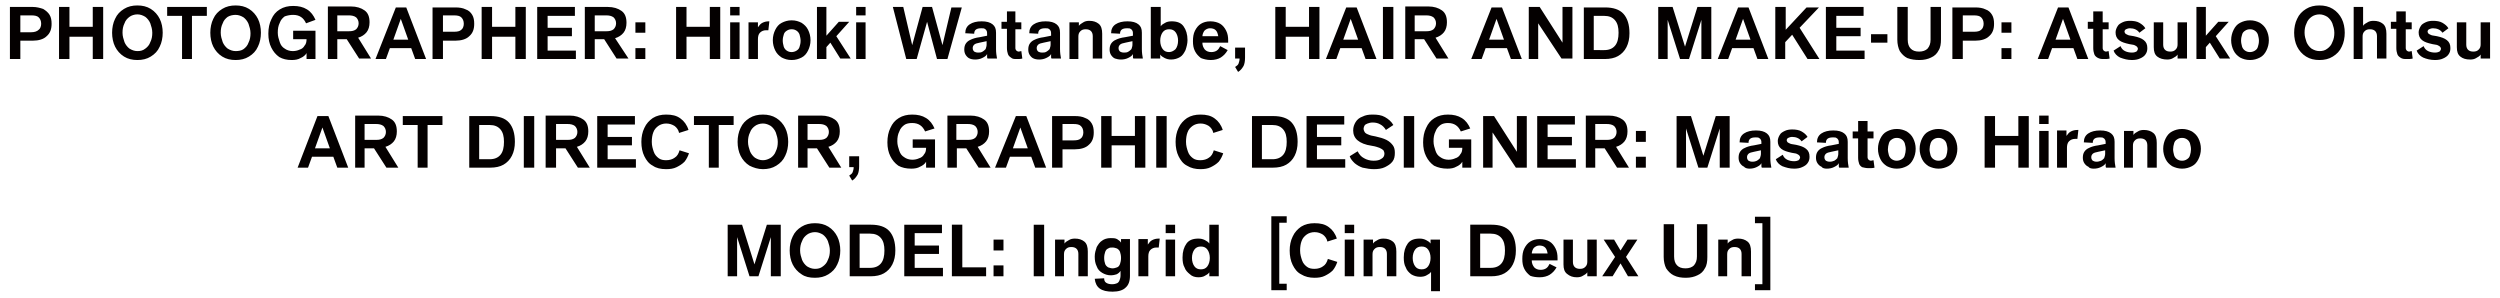
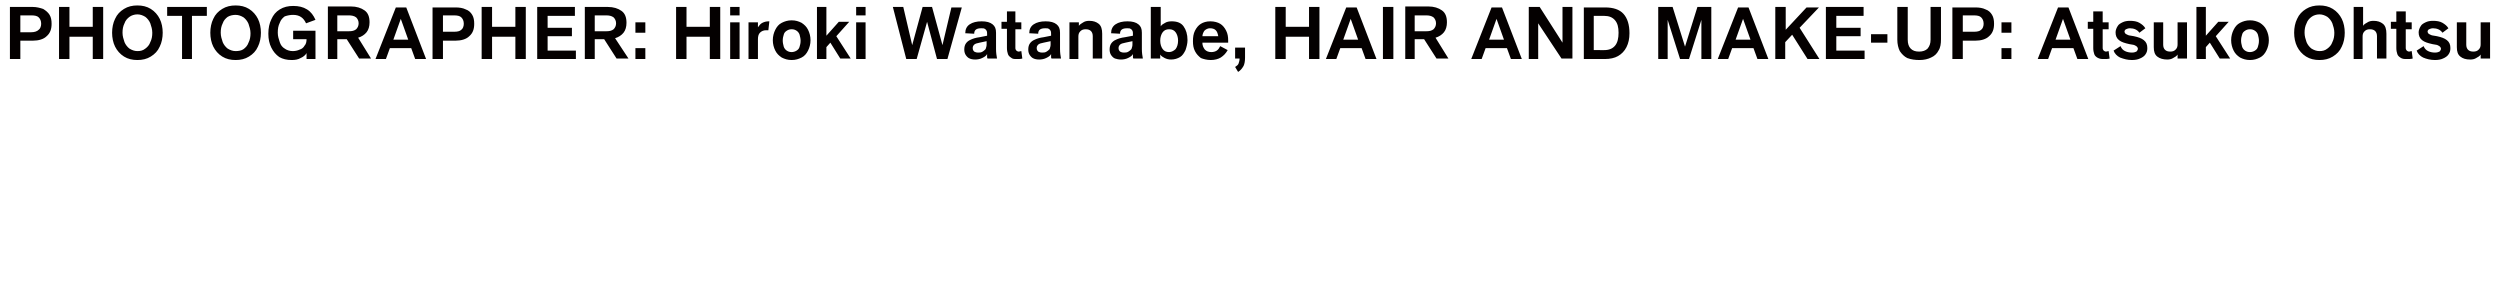
<svg xmlns="http://www.w3.org/2000/svg" version="1.1" id="レイヤー_1" x="0px" y="0px" viewBox="0 0 504 60" style="enable-background:new 0 0 504 60;" xml:space="preserve">
  <style type="text/css">
	.st0{fill:#040000;}
</style>
-   <path class="st0" d="M353.8,58.5h3.1V43.7h-3.1v1.3h1.5v12.3h-1.5V58.5z M346.3,55.7h1.9v-4.4c0-0.5,0.1-0.8,0.4-1.1  c0.3-0.3,0.6-0.4,1.1-0.4c0.9,0,1.4,0.5,1.4,1.4v4.5h1.9v-5c0-0.9-0.2-1.6-0.7-2c-0.5-0.4-1.1-0.6-1.9-0.6c-0.5,0-0.9,0.1-1.2,0.3  c-0.4,0.2-0.7,0.4-0.9,0.7h0v-0.8h-1.9V55.7z M339.9,56c0.9,0,1.7-0.2,2.3-0.5c0.7-0.3,1.2-0.8,1.5-1.4c0.4-0.6,0.5-1.4,0.5-2.3  v-6.6h-2.1v6.5c0,0.8-0.2,1.3-0.6,1.8c-0.4,0.4-1,0.6-1.7,0.6c-0.8,0-1.3-0.2-1.7-0.6c-0.4-0.4-0.6-1-0.6-1.8v-6.5h-2.1v6.6  c0,0.9,0.2,1.7,0.5,2.3c0.4,0.6,0.9,1.1,1.5,1.4C338.2,55.9,339,56,339.9,56 M323,55.7h2.1l1.6-2.6l1.5,2.6h2.1l-2.5-3.9l2.3-3.5h-2  l-1.4,2.2l-1.3-2.2h-2.1l2.3,3.5L323,55.7z M317.9,55.9c0.5,0,0.9-0.1,1.2-0.3c0.4-0.2,0.7-0.4,0.9-0.7h0v0.8h1.9v-7.4h-1.9v4.4  c0,0.5-0.1,0.8-0.4,1.1c-0.3,0.3-0.6,0.4-1.1,0.4c-0.9,0-1.4-0.5-1.4-1.4v-4.5h-1.9v5c0,0.9,0.2,1.5,0.7,1.9  C316.5,55.7,317.1,55.9,317.9,55.9 M308.8,51.2c0-0.5,0.2-0.9,0.4-1.2c0.3-0.3,0.7-0.5,1.1-0.5c0.5,0,0.9,0.1,1.2,0.4  c0.3,0.3,0.4,0.7,0.5,1.2H308.8z M310.4,55.9c0.8,0,1.5-0.2,2-0.5c0.6-0.4,1-0.8,1.4-1.5l-1.4-0.7c-0.2,0.4-0.4,0.7-0.7,0.9  c-0.3,0.2-0.7,0.3-1.1,0.3c-0.6,0-1-0.2-1.3-0.5c-0.3-0.4-0.5-0.8-0.5-1.4h5.2v-0.4c0-0.8-0.1-1.4-0.4-2c-0.3-0.6-0.7-1.1-1.2-1.4  c-0.5-0.3-1.2-0.5-2-0.5c-0.8,0-1.4,0.2-1.9,0.5c-0.5,0.3-0.9,0.8-1.2,1.4c-0.3,0.6-0.4,1.3-0.4,2.1c0,0.8,0.1,1.4,0.4,2  c0.3,0.6,0.7,1,1.2,1.4C309,55.8,309.7,55.9,310.4,55.9 M298.4,53.9v-6.8h2.1c1,0,1.7,0.3,2.2,0.9c0.5,0.6,0.7,1.4,0.7,2.5  c0,1.1-0.2,2-0.7,2.6c-0.5,0.6-1.2,0.9-2.2,0.9H298.4z M296.3,55.7h4.3c1.1,0,2-0.2,2.7-0.6c0.7-0.4,1.3-1,1.7-1.8s0.6-1.7,0.6-2.8  c0-1.7-0.4-3-1.2-3.9c-0.8-0.9-2.1-1.3-3.7-1.3h-4.3V55.7z M286.6,54.3c-0.6,0-1-0.2-1.3-0.6c-0.3-0.4-0.5-1-0.5-1.7  c0-0.7,0.2-1.3,0.5-1.7c0.3-0.4,0.7-0.6,1.3-0.6c0.6,0,1,0.2,1.3,0.6c0.3,0.4,0.5,1,0.5,1.7c0,0.7-0.2,1.3-0.5,1.7  C287.6,54.1,287.2,54.3,286.6,54.3 M288.4,58.7h1.9V48.3h-1.9v0.8h0c-0.2-0.3-0.5-0.5-0.9-0.7c-0.4-0.2-0.8-0.3-1.3-0.3  c-1.1,0-1.9,0.3-2.4,1c-0.5,0.7-0.8,1.6-0.8,2.8c0,0.8,0.1,1.5,0.4,2c0.2,0.6,0.6,1,1.1,1.4c0.5,0.3,1.1,0.5,1.8,0.5  c0.5,0,1-0.1,1.3-0.3c0.4-0.2,0.7-0.4,0.9-0.7h0V58.7z M274.8,55.7h1.9v-4.4c0-0.5,0.1-0.8,0.4-1.1c0.3-0.3,0.6-0.4,1.1-0.4  c0.9,0,1.4,0.5,1.4,1.4v4.5h1.9v-5c0-0.9-0.2-1.6-0.7-2c-0.5-0.4-1.1-0.6-1.9-0.6c-0.5,0-0.9,0.1-1.2,0.3c-0.4,0.2-0.7,0.4-0.9,0.7  h0v-0.8h-1.9V55.7z M271.1,55.7h1.9v-7.4h-1.9V55.7z M271.1,47h1.9v-1.7h-1.9V47z M265,56c0.8,0,1.5-0.1,2.1-0.4  c0.6-0.3,1.1-0.6,1.6-1.1c0.4-0.5,0.7-1.1,0.9-1.7l-1.9-0.6c-0.2,0.7-0.5,1.2-1,1.5c-0.4,0.3-1,0.5-1.7,0.5c-0.6,0-1.1-0.1-1.5-0.4  c-0.4-0.3-0.8-0.7-1-1.3c-0.2-0.6-0.4-1.2-0.4-2c0-0.7,0.1-1.4,0.3-1.9c0.2-0.6,0.6-1,1-1.3c0.4-0.3,1-0.5,1.6-0.5  c0.7,0,1.2,0.2,1.7,0.5c0.4,0.3,0.8,0.8,0.9,1.4l1.9-0.6c-0.3-1-0.9-1.8-1.6-2.3c-0.8-0.6-1.7-0.8-2.9-0.8c-1,0-1.9,0.2-2.7,0.7  c-0.7,0.5-1.3,1.1-1.7,2c-0.4,0.8-0.6,1.8-0.6,2.8c0,1.1,0.2,2.1,0.6,2.9c0.4,0.8,0.9,1.5,1.7,1.9C263.1,55.8,264,56,265,56   M256.3,58.5h3.1v-1.3h-1.5V44.9h1.5v-1.3h-3.1V58.5z M242.1,54.3c-0.6,0-1-0.2-1.3-0.6c-0.3-0.4-0.5-1-0.5-1.7  c0-0.7,0.2-1.3,0.5-1.7c0.3-0.4,0.7-0.6,1.3-0.6c0.6,0,1,0.2,1.3,0.6c0.3,0.4,0.5,1,0.5,1.7c0,0.7-0.2,1.3-0.5,1.7  C243.1,54.1,242.7,54.3,242.1,54.3 M241.6,55.9c0.5,0,1-0.1,1.3-0.3c0.4-0.2,0.7-0.4,0.9-0.7h0v0.8h1.9V45.3h-1.9v3.8h0  c-0.2-0.3-0.5-0.5-0.9-0.7c-0.4-0.2-0.8-0.3-1.3-0.3c-1.1,0-1.9,0.3-2.4,1c-0.5,0.7-0.8,1.6-0.8,2.8c0,0.8,0.1,1.5,0.4,2  c0.2,0.6,0.6,1,1.1,1.4C240.3,55.7,240.9,55.9,241.6,55.9 M235,55.7h1.9v-7.4H235V55.7z M235,47h1.9v-1.7H235V47z M229.6,55.7h1.9  v-4c0-0.5,0.1-1,0.4-1.3c0.3-0.3,0.7-0.5,1.2-0.5c0.2,0,0.4,0,0.5,0l0.2-1.8h-0.2c-0.5,0-0.9,0.1-1.3,0.3c-0.4,0.2-0.6,0.5-0.9,0.9  h0v-1.1h-1.9V55.7z M224.3,54.1c-0.3,0-0.6-0.1-0.9-0.2c-0.3-0.2-0.5-0.4-0.6-0.7c-0.1-0.3-0.2-0.7-0.2-1.2c0-0.5,0.1-0.9,0.2-1.2  c0.1-0.3,0.3-0.6,0.6-0.7c0.3-0.2,0.5-0.2,0.9-0.2c0.3,0,0.6,0.1,0.9,0.2c0.3,0.2,0.5,0.4,0.6,0.7c0.1,0.3,0.2,0.7,0.2,1.2  c0,0.5-0.1,0.9-0.2,1.2c-0.1,0.3-0.3,0.6-0.6,0.7C224.9,54,224.6,54.1,224.3,54.1 M224.3,58.8c1.2,0,2.1-0.3,2.6-0.8  c0.6-0.5,0.9-1.3,0.9-2.4v-7.4H226v0.7h0c-0.2-0.3-0.5-0.5-0.8-0.7c-0.4-0.2-0.8-0.2-1.3-0.2c-0.7,0-1.3,0.2-1.7,0.5  c-0.5,0.3-0.8,0.8-1.1,1.3c-0.2,0.6-0.4,1.2-0.4,1.9c0,0.8,0.1,1.4,0.4,2c0.2,0.6,0.6,1,1.1,1.3c0.5,0.3,1.1,0.5,1.7,0.5  c0.5,0,0.9-0.1,1.2-0.2c0.4-0.2,0.6-0.4,0.8-0.7h0v0.9c0,0.4-0.1,0.8-0.2,1c-0.1,0.3-0.3,0.5-0.5,0.6c-0.2,0.1-0.6,0.2-1,0.2  c-0.5,0-0.9-0.1-1.2-0.3c-0.3-0.2-0.4-0.5-0.4-0.9l-1.9,0.1C220.9,58,222,58.8,224.3,58.8 M212.6,55.7h1.9v-4.4  c0-0.5,0.1-0.8,0.4-1.1c0.3-0.3,0.6-0.4,1.1-0.4c0.9,0,1.4,0.5,1.4,1.4v4.5h1.9v-5c0-0.9-0.2-1.6-0.7-2c-0.5-0.4-1.1-0.6-1.9-0.6  c-0.5,0-0.9,0.1-1.2,0.3c-0.4,0.2-0.7,0.4-0.9,0.7h0v-0.8h-1.9V55.7z M208.4,55.7h2.1V45.3h-2.1V55.7z M200.3,55.7h2v-2.2h-2V55.7z   M200.3,50.5h2v-2.2h-2V50.5z M191.9,55.7h6.9v-1.8h-4.8v-8.6h-2.1V55.7z M182.3,55.7h7.8V54h-5.7v-2.8h4.9v-1.7h-4.9V47h5.5v-1.7  h-7.6V55.7z M173.3,53.9v-6.8h2.1c1,0,1.7,0.3,2.2,0.9c0.5,0.6,0.7,1.4,0.7,2.5c0,1.1-0.2,2-0.7,2.6s-1.2,0.9-2.2,0.9H173.3z   M171.2,55.7h4.3c1.1,0,2-0.2,2.7-0.6c0.7-0.4,1.3-1,1.7-1.8c0.4-0.8,0.6-1.7,0.6-2.8c0-1.7-0.4-3-1.2-3.9c-0.8-0.9-2.1-1.3-3.7-1.3  h-4.3V55.7z M164.3,54.2c-0.6,0-1.1-0.2-1.6-0.5c-0.4-0.3-0.8-0.8-1-1.3c-0.2-0.6-0.4-1.2-0.4-1.9c0-0.7,0.1-1.3,0.4-1.9  c0.2-0.6,0.6-1,1-1.3c0.4-0.3,1-0.5,1.6-0.5c0.6,0,1.1,0.2,1.6,0.5c0.4,0.3,0.8,0.8,1,1.3c0.2,0.6,0.4,1.2,0.4,1.9  c0,0.7-0.1,1.3-0.4,1.9c-0.2,0.6-0.6,1-1,1.3C165.4,54.1,164.9,54.2,164.3,54.2 M164.3,56c1,0,1.9-0.2,2.7-0.7  c0.8-0.5,1.4-1.1,1.8-2c0.4-0.8,0.6-1.8,0.6-2.8c0-1-0.2-2-0.6-2.8c-0.4-0.8-1-1.5-1.8-2c-0.8-0.5-1.7-0.7-2.7-0.7  c-1,0-1.9,0.2-2.7,0.7c-0.8,0.5-1.4,1.1-1.8,2c-0.4,0.8-0.6,1.8-0.6,2.8c0,1,0.2,2,0.6,2.8c0.4,0.8,1,1.5,1.8,2  C162.3,55.8,163.2,56,164.3,56 M146.6,55.7h2v-7.9h0l2.5,7.9h1.8l2.5-7.9h0v7.9h2V45.3h-2.8l-2.5,8h0l-2.5-8h-2.9V55.7z" />
-   <path class="st0" d="M439.9,32.4c-0.4,0-0.7-0.1-1-0.3c-0.3-0.2-0.5-0.5-0.6-0.8c-0.1-0.4-0.2-0.8-0.2-1.2s0.1-0.9,0.2-1.2  c0.1-0.4,0.3-0.6,0.6-0.8c0.3-0.2,0.6-0.3,1-0.3c0.4,0,0.7,0.1,1,0.3c0.3,0.2,0.5,0.5,0.6,0.8c0.1,0.4,0.2,0.8,0.2,1.2  s-0.1,0.9-0.2,1.2c-0.1,0.4-0.3,0.6-0.6,0.8C440.6,32.3,440.3,32.4,439.9,32.4 M439.9,34c0.8,0,1.4-0.2,2-0.5c0.6-0.3,1-0.8,1.3-1.4  c0.3-0.6,0.5-1.3,0.5-2.1c0-0.8-0.2-1.5-0.5-2.1c-0.3-0.6-0.7-1-1.3-1.4c-0.6-0.3-1.2-0.5-2-0.5c-0.8,0-1.4,0.2-2,0.5  c-0.6,0.3-1,0.8-1.3,1.4c-0.3,0.6-0.5,1.3-0.5,2.1c0,0.8,0.2,1.5,0.5,2.1c0.3,0.6,0.7,1,1.3,1.4C438.5,33.8,439.2,34,439.9,34   M428.1,33.8h1.9v-4.4c0-0.5,0.1-0.8,0.4-1.1c0.3-0.3,0.6-0.4,1.1-0.4c0.9,0,1.4,0.5,1.4,1.4v4.5h1.9v-5c0-0.9-0.2-1.6-0.7-2  c-0.5-0.4-1.1-0.6-1.9-0.6c-0.5,0-0.9,0.1-1.2,0.3c-0.4,0.2-0.7,0.4-0.9,0.7h0v-0.8h-1.9V33.8z M422.7,32.6c-0.4,0-0.6-0.1-0.8-0.2  c-0.2-0.2-0.3-0.4-0.3-0.7c0-0.3,0.1-0.5,0.3-0.7c0.2-0.2,0.6-0.3,1.1-0.4l1.4-0.3V31c0,0.3-0.1,0.6-0.2,0.9  c-0.2,0.2-0.4,0.4-0.6,0.5C423.3,32.5,423,32.6,422.7,32.6 M422.1,34c0.5,0,1-0.1,1.4-0.3c0.4-0.2,0.8-0.4,1-0.8h0  c0,0.2,0,0.3,0,0.5c0,0.2,0,0.3,0.1,0.4h1.9c-0.1-0.5-0.2-1.2-0.2-1.9v-3.3c0-0.8-0.2-1.3-0.7-1.7c-0.5-0.4-1.2-0.6-2.2-0.6  c-1,0-1.8,0.2-2.4,0.6c-0.6,0.4-0.9,1-0.9,1.8l1.8,0.1c0-0.8,0.5-1.1,1.4-1.1c0.3,0,0.6,0,0.7,0.1c0.2,0.1,0.3,0.2,0.4,0.4  c0.1,0.2,0.1,0.4,0.1,0.7V29l-1.5,0.3c-0.8,0.1-1.4,0.3-1.8,0.5c-0.5,0.2-0.8,0.5-1,0.8c-0.2,0.3-0.3,0.7-0.3,1.2  c0,0.4,0.1,0.8,0.3,1.1c0.2,0.3,0.5,0.6,0.8,0.7C421.2,33.9,421.6,34,422.1,34 M414.8,33.8h1.9v-4c0-0.5,0.1-1,0.4-1.3  c0.3-0.3,0.7-0.5,1.2-0.5c0.2,0,0.4,0,0.5,0l0.2-1.8h-0.2c-0.5,0-0.9,0.1-1.3,0.3c-0.4,0.2-0.6,0.5-0.9,0.9h0v-1.1h-1.9V33.8z   M411.1,33.8h1.9v-7.4h-1.9V33.8z M411.1,25h1.9v-1.7h-1.9V25z M400.1,33.8h2.1v-4.5h4.7v4.5h2.1V23.4h-2.1v4h-4.7v-4h-2.1V33.8z   M390.8,32.4c-0.4,0-0.7-0.1-1-0.3c-0.3-0.2-0.5-0.5-0.6-0.8c-0.1-0.4-0.2-0.8-0.2-1.2s0.1-0.9,0.2-1.2s0.3-0.6,0.6-0.8  c0.3-0.2,0.6-0.3,1-0.3s0.7,0.1,1,0.3c0.3,0.2,0.5,0.5,0.6,0.8c0.1,0.4,0.2,0.8,0.2,1.2s-0.1,0.9-0.2,1.2c-0.1,0.4-0.3,0.6-0.6,0.8  C391.5,32.3,391.2,32.4,390.8,32.4 M390.8,34c0.8,0,1.4-0.2,2-0.5c0.6-0.3,1-0.8,1.3-1.4c0.3-0.6,0.5-1.3,0.5-2.1  c0-0.8-0.2-1.5-0.5-2.1c-0.3-0.6-0.7-1-1.3-1.4c-0.6-0.3-1.2-0.5-2-0.5c-0.8,0-1.4,0.2-2,0.5c-0.6,0.3-1,0.8-1.3,1.4  c-0.3,0.6-0.5,1.3-0.5,2.1c0,0.8,0.2,1.5,0.5,2.1c0.3,0.6,0.7,1,1.3,1.4C389.4,33.8,390.1,34,390.8,34 M382.4,32.4  c-0.4,0-0.7-0.1-1-0.3c-0.3-0.2-0.5-0.5-0.6-0.8c-0.1-0.4-0.2-0.8-0.2-1.2s0.1-0.9,0.2-1.2c0.1-0.4,0.3-0.6,0.6-0.8  c0.3-0.2,0.6-0.3,1-0.3s0.7,0.1,1,0.3c0.3,0.2,0.5,0.5,0.6,0.8c0.1,0.4,0.2,0.8,0.2,1.2s-0.1,0.9-0.2,1.2c-0.1,0.4-0.3,0.6-0.6,0.8  C383.1,32.3,382.7,32.4,382.4,32.4 M382.4,34c0.8,0,1.4-0.2,2-0.5c0.6-0.3,1-0.8,1.3-1.4c0.3-0.6,0.5-1.3,0.5-2.1  c0-0.8-0.2-1.5-0.5-2.1c-0.3-0.6-0.7-1-1.3-1.4c-0.6-0.3-1.2-0.5-2-0.5c-0.8,0-1.4,0.2-2,0.5c-0.6,0.3-1,0.8-1.3,1.4  c-0.3,0.6-0.5,1.3-0.5,2.1c0,0.8,0.2,1.5,0.5,2.1c0.3,0.6,0.7,1,1.3,1.4C381,33.8,381.6,34,382.4,34 M376.7,33.9  c0.5,0,0.9,0,1.2-0.1l-0.2-1.5c-0.2,0-0.3,0.1-0.5,0.1c-0.2,0-0.4-0.1-0.5-0.2c-0.1-0.1-0.2-0.3-0.2-0.5v-3.8h1.2v-1.4h-1.2v-2.1  h-1.9v2.1h-1.1v1.4h1.1v3.9c0,0.5,0.1,0.9,0.2,1.2c0.1,0.3,0.3,0.5,0.6,0.7C375.8,33.8,376.2,33.9,376.7,33.9 M368.9,32.6  c-0.4,0-0.6-0.1-0.8-0.2c-0.2-0.2-0.3-0.4-0.3-0.7c0-0.3,0.1-0.5,0.3-0.7c0.2-0.2,0.6-0.3,1.1-0.4l1.4-0.3V31c0,0.3-0.1,0.6-0.2,0.9  c-0.2,0.2-0.4,0.4-0.6,0.5C369.5,32.5,369.3,32.6,368.9,32.6 M368.3,34c0.5,0,1-0.1,1.4-0.3c0.4-0.2,0.8-0.4,1-0.8h0  c0,0.2,0,0.3,0,0.5c0,0.2,0,0.3,0.1,0.4h1.9c-0.1-0.5-0.2-1.2-0.2-1.9v-3.3c0-0.8-0.2-1.3-0.7-1.7c-0.5-0.4-1.2-0.6-2.2-0.6  c-1,0-1.8,0.2-2.4,0.6c-0.6,0.4-0.9,1-0.9,1.8l1.8,0.1c0-0.8,0.5-1.1,1.4-1.1c0.3,0,0.6,0,0.7,0.1c0.2,0.1,0.3,0.2,0.4,0.4  c0.1,0.2,0.1,0.4,0.1,0.7V29l-1.5,0.3c-0.8,0.1-1.4,0.3-1.8,0.5c-0.5,0.2-0.8,0.5-1,0.8c-0.2,0.3-0.3,0.7-0.3,1.2  c0,0.4,0.1,0.8,0.3,1.1c0.2,0.3,0.5,0.6,0.8,0.7C367.4,33.9,367.8,34,368.3,34 M361.7,34c0.6,0,1.2-0.1,1.6-0.3  c0.5-0.2,0.9-0.5,1.1-0.8c0.3-0.4,0.4-0.8,0.4-1.3c0-0.7-0.2-1.2-0.7-1.6c-0.5-0.4-1.1-0.6-2-0.8c-0.4-0.1-0.8-0.1-1.1-0.2  c-0.3-0.1-0.4-0.2-0.6-0.3c-0.1-0.1-0.2-0.3-0.2-0.4c0-0.2,0.1-0.4,0.3-0.5c0.2-0.1,0.5-0.2,0.8-0.2c0.8,0,1.5,0.3,1.9,0.9l1.2-0.9  c-0.3-0.5-0.7-0.8-1.2-1.1c-0.5-0.3-1.2-0.4-1.9-0.4c-0.6,0-1.1,0.1-1.5,0.3c-0.4,0.2-0.8,0.4-1,0.8c-0.2,0.3-0.4,0.8-0.4,1.2  c0,0.7,0.2,1.2,0.7,1.6c0.5,0.4,1.2,0.6,2.1,0.8c0.4,0.1,0.8,0.1,1,0.2c0.2,0.1,0.4,0.2,0.5,0.3c0.1,0.1,0.2,0.3,0.2,0.4  c0,0.2-0.1,0.4-0.3,0.6c-0.2,0.1-0.5,0.2-0.9,0.2c-0.5,0-1-0.1-1.4-0.3c-0.4-0.2-0.7-0.5-0.9-1l-1.4,0.9c0.2,0.6,0.7,1.1,1.3,1.4  C360.1,33.8,360.8,34,361.7,34 M353.3,32.6c-0.4,0-0.6-0.1-0.8-0.2c-0.2-0.2-0.3-0.4-0.3-0.7c0-0.3,0.1-0.5,0.3-0.7  c0.2-0.2,0.6-0.3,1.1-0.4l1.4-0.3V31c0,0.3-0.1,0.6-0.2,0.9c-0.2,0.2-0.4,0.4-0.6,0.5C354,32.5,353.7,32.6,353.3,32.6 M352.7,34  c0.5,0,1-0.1,1.4-0.3c0.4-0.2,0.8-0.4,1-0.8h0c0,0.2,0,0.3,0,0.5c0,0.2,0,0.3,0.1,0.4h1.9c-0.1-0.5-0.2-1.2-0.2-1.9v-3.3  c0-0.8-0.2-1.3-0.7-1.7c-0.5-0.4-1.2-0.6-2.2-0.6c-1,0-1.8,0.2-2.4,0.6c-0.6,0.4-0.9,1-0.9,1.8l1.8,0.1c0-0.8,0.5-1.1,1.4-1.1  c0.3,0,0.6,0,0.7,0.1c0.2,0.1,0.3,0.2,0.4,0.4c0.1,0.2,0.1,0.4,0.1,0.7V29l-1.5,0.3c-0.8,0.1-1.4,0.3-1.8,0.5  c-0.5,0.2-0.8,0.5-1,0.8c-0.2,0.3-0.3,0.7-0.3,1.2c0,0.4,0.1,0.8,0.3,1.1c0.2,0.3,0.5,0.6,0.8,0.7C351.8,33.9,352.3,34,352.7,34   M337.9,33.8h2v-7.9h0l2.5,7.9h1.8l2.5-7.9h0v7.9h2V23.4h-2.8l-2.5,8h0l-2.5-8h-2.9V33.8z M329.8,33.8h2v-2.2h-2V33.8z M329.8,28.6  h2v-2.2h-2V28.6z M321.6,28.2V25h2.3c0.6,0,1.1,0.1,1.5,0.4c0.3,0.3,0.5,0.7,0.5,1.2c0,0.5-0.2,0.9-0.5,1.2  c-0.4,0.3-0.8,0.4-1.5,0.4H321.6z M319.5,33.8h2.1v-3.9h1.9l2.5,3.9h2.4l-2.6-4.2c0.7-0.2,1.3-0.6,1.7-1.1c0.4-0.5,0.6-1.2,0.6-2  c0-1.1-0.3-1.9-1-2.4c-0.7-0.5-1.6-0.8-2.8-0.8h-4.6V33.8z M309.9,33.8h7.8v-1.7H312v-2.8h4.9v-1.7H312v-2.5h5.5v-1.7h-7.6V33.8z   M298.9,33.8h2v-7.1h0l4.7,7.1h2.2V23.4h-2v7.2h0l-4.6-7.2h-2.2V33.8z M291.8,34c0.7,0,1.3-0.1,1.8-0.4c0.5-0.2,1-0.6,1.2-1h0v1.2  h1.8v-5.7h-4.5v1.7h2.7c0,0.5-0.1,1-0.4,1.3c-0.2,0.4-0.6,0.7-1,0.8c-0.4,0.2-0.9,0.3-1.4,0.3c-0.6,0-1.2-0.2-1.6-0.5  c-0.5-0.3-0.8-0.7-1-1.3c-0.2-0.6-0.4-1.2-0.4-1.9c0-0.8,0.1-1.4,0.4-2c0.2-0.6,0.6-1,1-1.3c0.4-0.3,1-0.4,1.5-0.4  c1.3,0,2.1,0.6,2.6,1.7l1.9-0.6c-0.4-0.9-0.9-1.6-1.7-2.1c-0.8-0.5-1.7-0.7-2.8-0.7c-1,0-1.9,0.2-2.7,0.7c-0.8,0.5-1.3,1.1-1.7,2  c-0.4,0.8-0.6,1.8-0.6,2.9c0,1.1,0.2,2,0.6,2.8c0.4,0.8,0.9,1.4,1.6,1.9C289.9,33.8,290.8,34,291.8,34 M283,33.8h2.1V23.4H283V33.8z   M277,34.1c0.8,0,1.6-0.1,2.2-0.4c0.6-0.3,1.1-0.6,1.5-1.1c0.4-0.5,0.5-1.1,0.5-1.8c0-0.6-0.1-1.1-0.4-1.5c-0.3-0.4-0.7-0.8-1.3-1.1  c-0.6-0.3-1.3-0.5-2.2-0.7c-0.6-0.1-1.1-0.2-1.5-0.4c-0.3-0.1-0.6-0.3-0.7-0.5c-0.1-0.2-0.2-0.4-0.2-0.7c0-0.2,0.1-0.4,0.2-0.6  c0.1-0.2,0.4-0.3,0.6-0.4c0.3-0.1,0.6-0.2,1-0.2c0.6,0,1.1,0.1,1.6,0.4c0.4,0.2,0.8,0.6,1.1,1.1l1.5-1c-0.4-0.7-1-1.2-1.7-1.6  c-0.7-0.4-1.5-0.5-2.5-0.5c-0.8,0-1.4,0.1-2,0.4c-0.6,0.2-1.1,0.6-1.4,1.1c-0.3,0.5-0.5,1-0.5,1.7c0,0.8,0.3,1.5,0.9,2  c0.6,0.5,1.5,0.9,2.9,1.1c0.7,0.1,1.2,0.3,1.5,0.4c0.4,0.2,0.6,0.3,0.8,0.5c0.1,0.2,0.2,0.4,0.2,0.7c0,0.4-0.2,0.8-0.6,1  c-0.4,0.3-0.9,0.4-1.6,0.4c-0.7,0-1.4-0.2-1.9-0.5c-0.6-0.3-1-0.8-1.3-1.4l-1.6,1c0.2,0.6,0.6,1,1,1.4c0.5,0.4,1,0.7,1.6,0.9  C275.6,34,276.3,34.1,277,34.1 M263.4,33.8h7.8v-1.7h-5.7v-2.8h4.9v-1.7h-4.9v-2.5h5.5v-1.7h-7.6V33.8z M254.4,32v-6.8h2.1  c1,0,1.7,0.3,2.2,0.9c0.5,0.6,0.7,1.4,0.7,2.5c0,1.1-0.2,2-0.7,2.6c-0.5,0.6-1.2,0.9-2.2,0.9H254.4z M252.3,33.8h4.3  c1.1,0,2-0.2,2.7-0.6c0.7-0.4,1.3-1,1.7-1.8c0.4-0.8,0.6-1.7,0.6-2.8c0-1.7-0.4-3-1.2-3.9c-0.8-0.9-2.1-1.3-3.7-1.3h-4.3V33.8z   M242,34.1c0.8,0,1.5-0.1,2.1-0.4c0.6-0.3,1.1-0.6,1.6-1.1c0.4-0.5,0.7-1.1,0.9-1.7l-1.9-0.6c-0.2,0.7-0.5,1.2-1,1.5  c-0.4,0.3-1,0.5-1.7,0.5c-0.6,0-1.1-0.1-1.5-0.4c-0.4-0.3-0.8-0.7-1-1.3c-0.2-0.6-0.4-1.2-0.4-2c0-0.7,0.1-1.4,0.3-1.9  c0.2-0.6,0.6-1,1-1.3c0.4-0.3,1-0.5,1.6-0.5c0.7,0,1.2,0.2,1.7,0.5c0.4,0.3,0.8,0.8,0.9,1.4l1.9-0.6c-0.3-1-0.9-1.8-1.6-2.3  c-0.8-0.6-1.7-0.8-2.9-0.8c-1,0-1.9,0.2-2.7,0.7c-0.7,0.5-1.3,1.1-1.7,2c-0.4,0.8-0.6,1.8-0.6,2.8c0,1.1,0.2,2.1,0.6,2.9  c0.4,0.8,0.9,1.5,1.7,1.9C240.1,33.9,241,34.1,242,34.1 M233.1,33.8h2.1V23.4h-2.1V33.8z M222,33.8h2.1v-4.5h4.7v4.5h2.1V23.4h-2.1  v4h-4.7v-4H222V33.8z M214.2,28.4V25h2.2c0.7,0,1.2,0.1,1.5,0.4c0.3,0.3,0.5,0.7,0.5,1.3c0,0.5-0.2,1-0.5,1.2  c-0.3,0.3-0.8,0.4-1.5,0.4H214.2z M212.1,33.8h2.1v-3.7h2.5c1.2,0,2.2-0.3,2.8-0.9c0.7-0.6,1-1.4,1-2.5c0-0.7-0.1-1.3-0.4-1.8  c-0.3-0.5-0.7-0.9-1.3-1.1c-0.6-0.3-1.3-0.4-2.1-0.4h-4.6V33.8z M204.2,29.9l1.5-4.2h0l1.5,4.2H204.2z M200.6,33.8h2.2l0.8-2.2h4.3  l0.8,2.2h2.2l-4-10.4h-2.1L200.6,33.8z M192.8,28.2V25h2.3c0.6,0,1.1,0.1,1.5,0.4c0.3,0.3,0.5,0.7,0.5,1.2c0,0.5-0.2,0.9-0.5,1.2  c-0.4,0.3-0.8,0.4-1.5,0.4H192.8z M190.8,33.8h2.1v-3.9h1.9l2.5,3.9h2.4l-2.6-4.2c0.7-0.2,1.3-0.6,1.7-1.1c0.4-0.5,0.6-1.2,0.6-2  c0-1.1-0.3-1.9-1-2.4s-1.6-0.8-2.8-0.8h-4.6V33.8z M183.7,34c0.7,0,1.3-0.1,1.8-0.4c0.5-0.2,1-0.6,1.2-1h0v1.2h1.8v-5.7H184v1.7h2.7  c0,0.5-0.1,1-0.4,1.3c-0.2,0.4-0.6,0.7-1,0.8c-0.4,0.2-0.9,0.3-1.4,0.3c-0.6,0-1.2-0.2-1.6-0.5c-0.5-0.3-0.8-0.7-1-1.3  c-0.2-0.6-0.4-1.2-0.4-1.9c0-0.8,0.1-1.4,0.4-2c0.2-0.6,0.6-1,1-1.3c0.4-0.3,1-0.4,1.6-0.4c1.3,0,2.1,0.6,2.6,1.7l1.9-0.6  c-0.4-0.9-0.9-1.6-1.7-2.1c-0.8-0.5-1.7-0.7-2.8-0.7c-1,0-1.9,0.2-2.7,0.7c-0.8,0.5-1.3,1.1-1.7,2c-0.4,0.8-0.6,1.8-0.6,2.9  c0,1.1,0.2,2,0.6,2.8c0.4,0.8,0.9,1.4,1.6,1.9C181.8,33.8,182.7,34,183.7,34 M171.8,36.4c0.5-0.3,0.8-0.7,1.1-1.2  c0.2-0.4,0.3-1,0.3-1.7v-2h-2v2.2h0.9c0,0.4-0.1,0.7-0.2,1c-0.1,0.3-0.4,0.5-0.7,0.7L171.8,36.4z M162.8,28.2V25h2.3  c0.6,0,1.1,0.1,1.5,0.4c0.3,0.3,0.5,0.7,0.5,1.2c0,0.5-0.2,0.9-0.5,1.2c-0.4,0.3-0.8,0.4-1.5,0.4H162.8z M160.7,33.8h2.1v-3.9h1.9  l2.5,3.9h2.4l-2.6-4.2c0.7-0.2,1.3-0.6,1.7-1.1c0.4-0.5,0.6-1.2,0.6-2c0-1.1-0.3-1.9-1-2.4s-1.6-0.8-2.8-0.8h-4.6V33.8z M153.8,32.3  c-0.6,0-1.1-0.2-1.6-0.5c-0.4-0.3-0.8-0.8-1-1.3c-0.2-0.6-0.4-1.2-0.4-1.9c0-0.7,0.1-1.3,0.4-1.9c0.2-0.6,0.6-1,1-1.3  c0.4-0.3,1-0.5,1.6-0.5c0.6,0,1.1,0.2,1.6,0.5c0.4,0.3,0.8,0.8,1,1.3c0.2,0.6,0.4,1.2,0.4,1.9c0,0.7-0.1,1.3-0.4,1.9  c-0.2,0.6-0.6,1-1,1.3C154.9,32.1,154.4,32.3,153.8,32.3 M153.8,34.1c1,0,1.9-0.2,2.7-0.7c0.8-0.5,1.4-1.1,1.8-2  c0.4-0.8,0.6-1.8,0.6-2.8c0-1-0.2-2-0.6-2.8c-0.4-0.8-1-1.5-1.8-2c-0.8-0.5-1.7-0.7-2.7-0.7c-1,0-1.9,0.2-2.7,0.7  c-0.8,0.5-1.4,1.1-1.8,2c-0.4,0.8-0.6,1.8-0.6,2.8c0,1,0.2,2,0.6,2.8c0.4,0.8,1,1.5,1.8,2C151.9,33.8,152.8,34.1,153.8,34.1   M142.8,33.8h2.1v-8.6h3v-1.8h-8v1.8h3V33.8z M134.3,34.1c0.8,0,1.5-0.1,2.1-0.4c0.6-0.3,1.1-0.6,1.6-1.1c0.4-0.5,0.7-1.1,0.9-1.7  l-1.9-0.6c-0.2,0.7-0.5,1.2-1,1.5c-0.4,0.3-1,0.5-1.7,0.5c-0.6,0-1.1-0.1-1.5-0.4c-0.4-0.3-0.8-0.7-1-1.3c-0.2-0.6-0.4-1.2-0.4-2  c0-0.7,0.1-1.4,0.3-1.9c0.2-0.6,0.6-1,1-1.3c0.4-0.3,1-0.5,1.6-0.5c0.7,0,1.2,0.2,1.7,0.5c0.4,0.3,0.8,0.8,0.9,1.4l1.9-0.6  c-0.3-1-0.9-1.8-1.6-2.3c-0.8-0.6-1.7-0.8-2.9-0.8c-1,0-1.9,0.2-2.7,0.7c-0.7,0.5-1.3,1.1-1.7,2c-0.4,0.8-0.6,1.8-0.6,2.8  c0,1.1,0.2,2.1,0.6,2.9c0.4,0.8,0.9,1.5,1.7,1.9C132.3,33.9,133.2,34.1,134.3,34.1 M120.4,33.8h7.8v-1.7h-5.7v-2.8h4.9v-1.7h-4.9  v-2.5h5.5v-1.7h-7.6V33.8z M112.1,28.2V25h2.3c0.6,0,1.1,0.1,1.5,0.4c0.3,0.3,0.5,0.7,0.5,1.2c0,0.5-0.2,0.9-0.5,1.2  c-0.4,0.3-0.8,0.4-1.5,0.4H112.1z M110,33.8h2.1v-3.9h1.9l2.5,3.9h2.4l-2.6-4.2c0.7-0.2,1.3-0.6,1.7-1.1c0.4-0.5,0.6-1.2,0.6-2  c0-1.1-0.3-1.9-1-2.4c-0.7-0.5-1.6-0.8-2.8-0.8H110V33.8z M105.6,33.8h2.1V23.4h-2.1V33.8z M96.6,32v-6.8h2.1c1,0,1.7,0.3,2.2,0.9  c0.5,0.6,0.7,1.4,0.7,2.5c0,1.1-0.2,2-0.7,2.6c-0.5,0.6-1.2,0.9-2.2,0.9H96.6z M94.5,33.8h4.3c1.1,0,2-0.2,2.7-0.6  c0.7-0.4,1.3-1,1.7-1.8s0.6-1.7,0.6-2.8c0-1.7-0.4-3-1.2-3.9c-0.8-0.9-2.1-1.3-3.7-1.3h-4.3V33.8z M84.1,33.8h2.1v-8.6h3v-1.8h-8  v1.8h3V33.8z M73.5,28.2V25h2.3c0.6,0,1.1,0.1,1.5,0.4c0.3,0.3,0.5,0.7,0.5,1.2c0,0.5-0.2,0.9-0.5,1.2c-0.4,0.3-0.8,0.4-1.5,0.4  H73.5z M71.4,33.8h2.1v-3.9h1.9l2.5,3.9h2.4l-2.6-4.2c0.7-0.2,1.3-0.6,1.7-1.1c0.4-0.5,0.6-1.2,0.6-2c0-1.1-0.3-1.9-1-2.4  c-0.7-0.5-1.6-0.8-2.8-0.8h-4.6V33.8z M63.5,29.9l1.5-4.2h0l1.5,4.2H63.5z M60,33.8h2.1l0.8-2.2h4.3l0.8,2.2h2.2l-4-10.4H64L60,33.8  z" />
  <path class="st0" d="M498,12c0.5,0,0.9-0.1,1.2-0.3c0.4-0.2,0.7-0.4,0.9-0.7h0v0.8h1.9V4.5h-1.9v4.4c0,0.5-0.1,0.8-0.4,1.1  c-0.3,0.3-0.6,0.4-1.1,0.4c-0.9,0-1.4-0.5-1.4-1.4V4.5h-1.9v5c0,0.9,0.2,1.5,0.7,1.9C496.5,11.8,497.1,12,498,12 M490.9,12.1  c0.6,0,1.2-0.1,1.6-0.3c0.5-0.2,0.9-0.5,1.1-0.8c0.3-0.4,0.4-0.8,0.4-1.3c0-0.7-0.2-1.2-0.7-1.6c-0.5-0.4-1.1-0.6-2-0.8  c-0.4-0.1-0.8-0.1-1.1-0.2c-0.3-0.1-0.4-0.2-0.6-0.3c-0.1-0.1-0.2-0.3-0.2-0.4c0-0.2,0.1-0.4,0.3-0.5c0.2-0.1,0.5-0.2,0.8-0.2  c0.8,0,1.5,0.3,1.9,0.9l1.2-0.9c-0.3-0.5-0.7-0.8-1.2-1.1c-0.5-0.3-1.2-0.4-1.9-0.4c-0.6,0-1.1,0.1-1.5,0.3s-0.8,0.4-1,0.8  c-0.2,0.3-0.4,0.8-0.4,1.2c0,0.7,0.2,1.2,0.7,1.6c0.5,0.4,1.2,0.6,2.1,0.8c0.4,0.1,0.8,0.1,1,0.2c0.2,0.1,0.4,0.2,0.5,0.3  c0.1,0.1,0.2,0.3,0.2,0.4c0,0.2-0.1,0.4-0.3,0.6c-0.2,0.1-0.5,0.2-0.9,0.2c-0.5,0-1-0.1-1.4-0.3c-0.4-0.2-0.7-0.5-0.9-1l-1.4,0.9  c0.2,0.6,0.7,1.1,1.3,1.4C489.2,11.9,490,12.1,490.9,12.1 M485.2,11.9c0.5,0,0.9,0,1.2-0.1l-0.2-1.5c-0.2,0-0.3,0.1-0.5,0.1  c-0.2,0-0.4-0.1-0.5-0.2c-0.1-0.1-0.2-0.3-0.2-0.5V5.9h1.2V4.5h-1.2V2.3h-1.9v2.1h-1.1v1.4h1.1v3.9c0,0.5,0.1,0.9,0.2,1.2  s0.3,0.5,0.6,0.7C484.3,11.9,484.7,11.9,485.2,11.9 M474.4,11.9h1.9V7.4c0-0.5,0.1-0.8,0.4-1.1c0.3-0.3,0.6-0.4,1.1-0.4  c0.9,0,1.4,0.5,1.4,1.4v4.5h1.9v-5c0-0.9-0.2-1.6-0.7-2c-0.5-0.4-1.1-0.6-1.9-0.6c-0.5,0-0.9,0.1-1.2,0.3c-0.4,0.2-0.7,0.4-0.9,0.7  h0V1.4h-1.9V11.9z M467.6,10.3c-0.6,0-1.1-0.2-1.6-0.5c-0.4-0.3-0.8-0.8-1-1.3c-0.2-0.6-0.4-1.2-0.4-1.9c0-0.7,0.1-1.3,0.4-1.9  c0.2-0.6,0.6-1,1-1.3c0.4-0.3,1-0.5,1.6-0.5c0.6,0,1.1,0.2,1.6,0.5c0.4,0.3,0.8,0.8,1,1.3c0.2,0.6,0.4,1.2,0.4,1.9  c0,0.7-0.1,1.3-0.4,1.9c-0.2,0.6-0.6,1-1,1.3C468.7,10.2,468.2,10.3,467.6,10.3 M467.6,12.1c1,0,1.9-0.2,2.7-0.7  c0.8-0.5,1.4-1.1,1.8-2c0.4-0.8,0.6-1.8,0.6-2.8c0-1-0.2-2-0.6-2.8c-0.4-0.8-1-1.5-1.8-2c-0.8-0.5-1.7-0.7-2.7-0.7  c-1,0-1.9,0.2-2.7,0.7c-0.8,0.5-1.4,1.1-1.8,2c-0.4,0.8-0.6,1.8-0.6,2.8c0,1,0.2,2,0.6,2.8c0.4,0.8,1,1.5,1.8,2  C465.7,11.9,466.6,12.1,467.6,12.1 M453.6,10.5c-0.4,0-0.7-0.1-1-0.3s-0.5-0.5-0.6-0.8c-0.1-0.4-0.2-0.8-0.2-1.2  c0-0.5,0.1-0.9,0.2-1.2c0.1-0.4,0.3-0.6,0.6-0.8c0.3-0.2,0.6-0.3,1-0.3c0.4,0,0.7,0.1,1,0.3c0.3,0.2,0.5,0.5,0.6,0.8  c0.1,0.4,0.2,0.8,0.2,1.2c0,0.5-0.1,0.9-0.2,1.2c-0.1,0.4-0.3,0.6-0.6,0.8S453.9,10.5,453.6,10.5 M453.6,12.1c0.8,0,1.4-0.2,2-0.5  c0.6-0.3,1-0.8,1.3-1.4c0.3-0.6,0.5-1.3,0.5-2.1c0-0.8-0.2-1.5-0.5-2.1c-0.3-0.6-0.7-1-1.3-1.4c-0.6-0.3-1.2-0.5-2-0.5  c-0.8,0-1.4,0.2-2,0.5c-0.6,0.3-1,0.8-1.3,1.4c-0.3,0.6-0.5,1.3-0.5,2.1c0,0.8,0.2,1.5,0.5,2.1c0.3,0.6,0.7,1,1.3,1.4  C452.2,11.9,452.8,12.1,453.6,12.1 M442.8,11.9h1.9V9.5l0.8-0.9l2,3.2h2.1l-2.9-4.5l2.6-2.9h-2.1l-2.5,2.8V1.4h-1.9V11.9z M436.9,12  c0.5,0,0.9-0.1,1.2-0.3c0.4-0.2,0.7-0.4,0.9-0.7h0v0.8h1.9V4.5H439v4.4c0,0.5-0.1,0.8-0.4,1.1c-0.3,0.3-0.6,0.4-1.1,0.4  c-0.9,0-1.4-0.5-1.4-1.4V4.5h-1.9v5c0,0.9,0.2,1.5,0.7,1.9C435.4,11.8,436.1,12,436.9,12 M429.8,12.1c0.6,0,1.2-0.1,1.6-0.3  c0.5-0.2,0.9-0.5,1.1-0.8c0.3-0.4,0.4-0.8,0.4-1.3c0-0.7-0.2-1.2-0.7-1.6c-0.5-0.4-1.1-0.6-2-0.8c-0.4-0.1-0.8-0.1-1.1-0.2  c-0.3-0.1-0.4-0.2-0.6-0.3c-0.1-0.1-0.2-0.3-0.2-0.4c0-0.2,0.1-0.4,0.3-0.5c0.2-0.1,0.5-0.2,0.8-0.2c0.8,0,1.5,0.3,1.9,0.9l1.2-0.9  c-0.3-0.5-0.7-0.8-1.2-1.1c-0.5-0.3-1.2-0.4-1.9-0.4c-0.6,0-1.1,0.1-1.5,0.3c-0.4,0.2-0.8,0.4-1,0.8c-0.2,0.3-0.4,0.8-0.4,1.2  c0,0.7,0.2,1.2,0.7,1.6c0.5,0.4,1.2,0.6,2.1,0.8c0.4,0.1,0.8,0.1,1,0.2c0.2,0.1,0.4,0.2,0.5,0.3c0.1,0.1,0.2,0.3,0.2,0.4  c0,0.2-0.1,0.4-0.3,0.6c-0.2,0.1-0.5,0.2-0.9,0.2c-0.5,0-1-0.1-1.4-0.3c-0.4-0.2-0.7-0.5-0.9-1l-1.4,0.9c0.2,0.6,0.7,1.1,1.3,1.4  C428.2,11.9,428.9,12.1,429.8,12.1 M424.1,11.9c0.5,0,0.9,0,1.2-0.1l-0.2-1.5c-0.2,0-0.3,0.1-0.5,0.1c-0.2,0-0.4-0.1-0.5-0.2  c-0.1-0.1-0.2-0.3-0.2-0.5V5.9h1.2V4.5h-1.2V2.3h-1.9v2.1h-1.1v1.4h1.1v3.9c0,0.5,0.1,0.9,0.2,1.2c0.1,0.3,0.3,0.5,0.6,0.7  C423.3,11.9,423.7,11.9,424.1,11.9 M414.4,8l1.5-4.2h0l1.5,4.2H414.4z M410.8,11.9h2.1l0.8-2.2h4.3l0.8,2.2h2.2l-4-10.4h-2.1  L410.8,11.9z M403.5,11.9h2V9.7h-2V11.9z M403.5,6.6h2V4.5h-2V6.6z M395.7,6.5V3.1h2.2c0.7,0,1.2,0.1,1.5,0.4  c0.3,0.3,0.5,0.7,0.5,1.3c0,0.5-0.2,1-0.5,1.2c-0.3,0.3-0.8,0.4-1.5,0.4H395.7z M393.6,11.9h2.1V8.2h2.5c1.2,0,2.2-0.3,2.8-0.9  c0.7-0.6,1-1.4,1-2.5c0-0.7-0.1-1.3-0.4-1.8c-0.3-0.5-0.7-0.9-1.3-1.1c-0.6-0.3-1.3-0.4-2.1-0.4h-4.6V11.9z M387,12.1  c0.9,0,1.7-0.2,2.3-0.5c0.7-0.3,1.2-0.8,1.5-1.4c0.4-0.6,0.5-1.4,0.5-2.3V1.4h-2.1V8c0,0.8-0.2,1.3-0.6,1.8c-0.4,0.4-1,0.6-1.7,0.6  c-0.8,0-1.3-0.2-1.7-0.6c-0.4-0.4-0.6-1-0.6-1.8V1.4h-2.1v6.6c0,0.9,0.2,1.7,0.5,2.3c0.4,0.6,0.9,1.1,1.5,1.4  C385.3,12,386.1,12.1,387,12.1 M377.2,8.6h3.3V6.9h-3.3V8.6z M368.1,11.9h7.8v-1.7h-5.7V7.3h4.9V5.6h-4.9V3.2h5.5V1.4h-7.6V11.9z   M357.8,11.9h2.1V8.5l1.4-1.5l3.1,4.9h2.4l-4-6.3l3.9-4.1h-2.5l-4.2,4.5V1.4h-2.1V11.9z M349.9,8l1.5-4.2h0l1.5,4.2H349.9z   M346.3,11.9h2.1l0.8-2.2h4.3l0.8,2.2h2.2l-4-10.4h-2.1L346.3,11.9z M334.2,11.9h2V4h0l2.5,7.9h1.8L343,4h0v7.9h2V1.4h-2.8l-2.5,8h0  l-2.5-8h-2.9V11.9z M321.3,10.1V3.2h2.1c1,0,1.7,0.3,2.2,0.9c0.5,0.6,0.7,1.4,0.7,2.5c0,1.1-0.2,2-0.7,2.6c-0.5,0.6-1.2,0.9-2.2,0.9  H321.3z M319.2,11.9h4.3c1.1,0,2-0.2,2.7-0.6c0.7-0.4,1.3-1,1.7-1.8c0.4-0.8,0.6-1.7,0.6-2.8c0-1.7-0.4-3-1.2-3.9  c-0.8-0.9-2.1-1.3-3.7-1.3h-4.3V11.9z M308.1,11.9h2V4.7h0l4.7,7.1h2.2V1.4h-2v7.2h0l-4.6-7.2h-2.2V11.9z M300.2,8l1.5-4.2h0  l1.5,4.2H300.2z M296.6,11.9h2.1l0.8-2.2h4.3l0.8,2.2h2.2l-4-10.4h-2.1L296.6,11.9z M285.2,6.3V3.1h2.3c0.6,0,1.1,0.1,1.5,0.4  c0.3,0.3,0.5,0.7,0.5,1.2c0,0.5-0.2,0.9-0.5,1.2c-0.4,0.3-0.8,0.4-1.5,0.4H285.2z M283.1,11.9h2.1V7.9h1.9l2.5,3.9h2.4l-2.6-4.2  c0.7-0.2,1.3-0.6,1.7-1.1c0.4-0.5,0.6-1.2,0.6-2c0-1.1-0.3-1.9-1-2.4c-0.7-0.5-1.6-0.8-2.8-0.8h-4.6V11.9z M278.8,11.9h2.1V1.4h-2.1  V11.9z M270.8,8l1.5-4.2h0l1.5,4.2H270.8z M267.3,11.9h2.1l0.8-2.2h4.3l0.8,2.2h2.2l-4-10.4h-2.1L267.3,11.9z M257.1,11.9h2.1V7.4  h4.7v4.5h2.1V1.4h-2.1v4h-4.7v-4h-2.1V11.9z M249.6,14.5c0.5-0.3,0.8-0.7,1.1-1.2c0.2-0.4,0.3-1,0.3-1.7v-2h-2v2.2h0.9  c0,0.4-0.1,0.7-0.2,1c-0.1,0.3-0.4,0.5-0.7,0.7L249.6,14.5z M242.4,7.4c0-0.5,0.2-0.9,0.4-1.2c0.3-0.3,0.7-0.5,1.1-0.5  c0.5,0,0.9,0.1,1.2,0.4c0.3,0.3,0.4,0.7,0.5,1.2H242.4z M244.1,12.1c0.8,0,1.5-0.2,2-0.5c0.6-0.4,1-0.8,1.4-1.5L246,9.3  c-0.2,0.4-0.4,0.7-0.7,0.9c-0.3,0.2-0.7,0.3-1.1,0.3c-0.6,0-1-0.2-1.3-0.5c-0.3-0.4-0.5-0.8-0.5-1.4h5.2V8.2c0-0.8-0.1-1.4-0.4-2  c-0.3-0.6-0.7-1.1-1.2-1.4c-0.5-0.3-1.2-0.5-2-0.5c-0.8,0-1.4,0.2-1.9,0.5c-0.5,0.3-0.9,0.8-1.2,1.4c-0.3,0.6-0.4,1.3-0.4,2.1  c0,0.8,0.1,1.4,0.4,2c0.3,0.6,0.7,1,1.2,1.4C242.6,11.9,243.3,12.1,244.1,12.1 M235.7,10.5c-0.6,0-1-0.2-1.3-0.6  c-0.3-0.4-0.5-1-0.5-1.7c0-0.7,0.2-1.3,0.5-1.7c0.3-0.4,0.7-0.6,1.3-0.6c0.6,0,1,0.2,1.3,0.6c0.3,0.4,0.5,1,0.5,1.7  c0,0.7-0.2,1.3-0.5,1.7C236.7,10.2,236.2,10.5,235.7,10.5 M236.1,12c0.7,0,1.3-0.2,1.8-0.5c0.5-0.3,0.8-0.8,1.1-1.4  c0.2-0.6,0.4-1.3,0.4-2c0-1.2-0.3-2.1-0.8-2.8c-0.5-0.7-1.3-1-2.4-1c-0.5,0-1,0.1-1.3,0.3c-0.4,0.2-0.7,0.4-0.9,0.7h0V1.4H232v10.4  h1.9V11h0c0.2,0.3,0.5,0.5,0.9,0.7C235.2,11.9,235.6,12,236.1,12 M226.6,10.6c-0.4,0-0.6-0.1-0.8-0.2c-0.2-0.2-0.3-0.4-0.3-0.7  c0-0.3,0.1-0.5,0.3-0.7c0.2-0.2,0.6-0.3,1.1-0.4l1.4-0.3v0.7c0,0.3-0.1,0.6-0.2,0.9c-0.2,0.2-0.4,0.4-0.6,0.5  C227.2,10.6,226.9,10.6,226.6,10.6 M226,12c0.5,0,1-0.1,1.4-0.3c0.4-0.2,0.8-0.4,1-0.8h0c0,0.2,0,0.3,0,0.5c0,0.2,0,0.3,0.1,0.4h1.9  c-0.1-0.5-0.2-1.2-0.2-1.9V6.6c0-0.8-0.2-1.3-0.7-1.7c-0.5-0.4-1.2-0.6-2.2-0.6c-1,0-1.8,0.2-2.4,0.6c-0.6,0.4-0.9,1-0.9,1.8  l1.8,0.1c0-0.8,0.5-1.1,1.4-1.1c0.3,0,0.6,0,0.7,0.1c0.2,0.1,0.3,0.2,0.4,0.4c0.1,0.2,0.1,0.4,0.1,0.7v0.3l-1.6,0.3  c-0.8,0.1-1.4,0.3-1.8,0.5c-0.5,0.2-0.8,0.5-1,0.8c-0.2,0.3-0.3,0.7-0.3,1.2c0,0.4,0.1,0.8,0.3,1.1c0.2,0.3,0.5,0.6,0.8,0.7  C225.1,11.9,225.5,12,226,12 M215.5,11.9h1.9V7.4c0-0.5,0.1-0.8,0.4-1.1c0.3-0.3,0.6-0.4,1.1-0.4c0.9,0,1.4,0.5,1.4,1.4v4.5h1.9v-5  c0-0.9-0.2-1.6-0.7-2c-0.5-0.4-1.1-0.6-1.9-0.6c-0.5,0-0.9,0.1-1.2,0.3s-0.7,0.4-0.9,0.7h0V4.5h-1.9V11.9z M210.1,10.6  c-0.4,0-0.6-0.1-0.8-0.2c-0.2-0.2-0.3-0.4-0.3-0.7c0-0.3,0.1-0.5,0.3-0.7c0.2-0.2,0.6-0.3,1.1-0.4l1.4-0.3v0.7  c0,0.3-0.1,0.6-0.2,0.9c-0.2,0.2-0.4,0.4-0.6,0.5C210.7,10.6,210.4,10.6,210.1,10.6 M209.5,12c0.5,0,1-0.1,1.4-0.3  c0.4-0.2,0.8-0.4,1-0.8h0c0,0.2,0,0.3,0,0.5c0,0.2,0,0.3,0.1,0.4h1.9c-0.1-0.5-0.2-1.2-0.2-1.9V6.6c0-0.8-0.2-1.3-0.7-1.7  c-0.5-0.4-1.2-0.6-2.2-0.6c-1,0-1.8,0.2-2.4,0.6c-0.6,0.4-0.9,1-0.9,1.8l1.8,0.1c0-0.8,0.5-1.1,1.4-1.1c0.3,0,0.6,0,0.7,0.1  c0.2,0.1,0.3,0.2,0.4,0.4c0.1,0.2,0.1,0.4,0.1,0.7v0.3l-1.5,0.3c-0.8,0.1-1.4,0.3-1.8,0.5c-0.5,0.2-0.8,0.5-1,0.8  c-0.2,0.3-0.3,0.7-0.3,1.2c0,0.4,0.1,0.8,0.3,1.1c0.2,0.3,0.5,0.6,0.8,0.7C208.6,11.9,209,12,209.5,12 M204.9,11.9  c0.5,0,0.9,0,1.2-0.1l-0.2-1.5c-0.2,0-0.3,0.1-0.5,0.1c-0.2,0-0.4-0.1-0.5-0.2c-0.1-0.1-0.2-0.3-0.2-0.5V5.9h1.2V4.5h-1.2V2.3H203  v2.1h-1.1v1.4h1.1v3.9c0,0.5,0.1,0.9,0.2,1.2c0.1,0.3,0.3,0.5,0.6,0.7C204.1,11.9,204.5,11.9,204.9,11.9 M197.2,10.6  c-0.4,0-0.6-0.1-0.8-0.2c-0.2-0.2-0.3-0.4-0.3-0.7c0-0.3,0.1-0.5,0.3-0.7c0.2-0.2,0.6-0.3,1.1-0.4l1.4-0.3v0.7  c0,0.3-0.1,0.6-0.2,0.9c-0.2,0.2-0.4,0.4-0.6,0.5C197.8,10.6,197.5,10.6,197.2,10.6 M196.6,12c0.5,0,1-0.1,1.4-0.3  c0.4-0.2,0.8-0.4,1-0.8h0c0,0.2,0,0.3,0,0.5c0,0.2,0,0.3,0.1,0.4h1.9c-0.1-0.5-0.2-1.2-0.2-1.9V6.6c0-0.8-0.2-1.3-0.7-1.7  c-0.5-0.4-1.2-0.6-2.2-0.6c-1,0-1.8,0.2-2.4,0.6c-0.6,0.4-0.9,1-0.9,1.8l1.8,0.1c0-0.8,0.5-1.1,1.4-1.1c0.3,0,0.6,0,0.7,0.1  c0.2,0.1,0.3,0.2,0.4,0.4c0.1,0.2,0.1,0.4,0.1,0.7v0.3l-1.5,0.3c-0.8,0.1-1.4,0.3-1.8,0.5c-0.5,0.2-0.8,0.5-1,0.8  c-0.2,0.3-0.3,0.7-0.3,1.2c0,0.4,0.1,0.8,0.3,1.1c0.2,0.3,0.5,0.6,0.8,0.7C195.7,11.9,196.1,12,196.6,12 M182.7,11.9h2.1l2.1-7.5h0  l2,7.5h2.1l2.9-10.4h-2.1L190,9.1h0l-2.1-7.7h-1.9l-2.1,7.7h0l-1.8-7.7h-2.1L182.7,11.9z M172.6,11.9h1.9V4.5h-1.9V11.9z M172.6,3.1  h1.9V1.4h-1.9V3.1z M164.7,11.9h1.9V9.5l0.8-0.9l2,3.2h2.1l-2.9-4.5l2.6-2.9h-2.1l-2.5,2.8V1.4h-1.9V11.9z M159.6,10.5  c-0.4,0-0.7-0.1-1-0.3c-0.3-0.2-0.5-0.5-0.6-0.8c-0.1-0.4-0.2-0.8-0.2-1.2c0-0.5,0.1-0.9,0.2-1.2c0.1-0.4,0.3-0.6,0.6-0.8  c0.3-0.2,0.6-0.3,1-0.3c0.4,0,0.7,0.1,1,0.3c0.3,0.2,0.5,0.5,0.6,0.8c0.1,0.4,0.2,0.8,0.2,1.2c0,0.5-0.1,0.9-0.2,1.2  c-0.1,0.4-0.3,0.6-0.6,0.8C160.3,10.4,159.9,10.5,159.6,10.5 M159.6,12.1c0.8,0,1.4-0.2,2-0.5c0.6-0.3,1-0.8,1.3-1.4  c0.3-0.6,0.5-1.3,0.5-2.1c0-0.8-0.2-1.5-0.5-2.1c-0.3-0.6-0.7-1-1.3-1.4c-0.6-0.3-1.2-0.5-2-0.5c-0.8,0-1.4,0.2-2,0.5  c-0.6,0.3-1,0.8-1.3,1.4c-0.3,0.6-0.5,1.3-0.5,2.1c0,0.8,0.2,1.5,0.5,2.1c0.3,0.6,0.7,1,1.3,1.4C158.2,11.9,158.8,12.1,159.6,12.1   M150.9,11.9h1.9v-4c0-0.5,0.1-1,0.4-1.3c0.3-0.3,0.7-0.5,1.2-0.5c0.2,0,0.4,0,0.5,0l0.2-1.8H155c-0.5,0-0.9,0.1-1.3,0.3  c-0.4,0.2-0.6,0.5-0.9,0.9h0V4.5h-1.9V11.9z M147.2,11.9h1.9V4.5h-1.9V11.9z M147.2,3.1h1.9V1.4h-1.9V3.1z M136.3,11.9h2.1V7.4h4.7  v4.5h2.1V1.4h-2.1v4h-4.7v-4h-2.1V11.9z M128.1,11.9h2V9.7h-2V11.9z M128.1,6.6h2V4.5h-2V6.6z M119.9,6.3V3.1h2.3  c0.6,0,1.1,0.1,1.5,0.4c0.3,0.3,0.5,0.7,0.5,1.2c0,0.5-0.2,0.9-0.5,1.2c-0.4,0.3-0.8,0.4-1.5,0.4H119.9z M117.8,11.9h2.1V7.9h1.9  l2.5,3.9h2.4L124,7.7c0.7-0.2,1.3-0.6,1.7-1.1c0.4-0.5,0.6-1.2,0.6-2c0-1.1-0.3-1.9-1-2.4c-0.7-0.5-1.6-0.8-2.8-0.8h-4.6V11.9z   M108.3,11.9h7.8v-1.7h-5.7V7.3h4.9V5.6h-4.9V3.2h5.5V1.4h-7.6V11.9z M97.1,11.9h2.1V7.4h4.7v4.5h2.1V1.4h-2.1v4h-4.7v-4h-2.1V11.9z   M89.3,6.5V3.1h2.2c0.7,0,1.2,0.1,1.5,0.4c0.3,0.3,0.5,0.7,0.5,1.3c0,0.5-0.2,1-0.5,1.2c-0.3,0.3-0.8,0.4-1.5,0.4H89.3z M87.2,11.9  h2.1V8.2h2.5c1.2,0,2.2-0.3,2.8-0.9c0.7-0.6,1-1.4,1-2.5c0-0.7-0.1-1.3-0.4-1.8c-0.3-0.5-0.7-0.9-1.3-1.1c-0.6-0.3-1.3-0.4-2.1-0.4  h-4.6V11.9z M79.3,8l1.5-4.2h0L82.3,8H79.3z M75.7,11.9h2.1l0.8-2.2h4.3l0.8,2.2h2.2l-4-10.4h-2.1L75.7,11.9z M68,6.3V3.1h2.3  c0.6,0,1.1,0.1,1.5,0.4c0.3,0.3,0.5,0.7,0.5,1.2c0,0.5-0.2,0.9-0.5,1.2c-0.4,0.3-0.8,0.4-1.5,0.4H68z M65.9,11.9H68V7.9h1.9l2.5,3.9  h2.4l-2.6-4.2c0.7-0.2,1.3-0.6,1.7-1.1c0.4-0.5,0.6-1.2,0.6-2c0-1.1-0.3-1.9-1-2.4s-1.6-0.8-2.8-0.8h-4.6V11.9z M58.8,12.1  c0.7,0,1.3-0.1,1.8-0.4c0.5-0.2,1-0.6,1.2-1h0v1.2h1.8V6.2h-4.5v1.7h2.7c0,0.5-0.1,1-0.4,1.3c-0.2,0.4-0.6,0.7-1,0.8  c-0.4,0.2-0.9,0.3-1.4,0.3c-0.6,0-1.2-0.2-1.6-0.5c-0.5-0.3-0.8-0.7-1-1.3c-0.2-0.6-0.4-1.2-0.4-1.9c0-0.8,0.1-1.4,0.4-2  c0.2-0.6,0.6-1,1-1.3C58,3.1,58.5,3,59.1,3c1.3,0,2.1,0.6,2.6,1.7L63.6,4c-0.4-0.9-0.9-1.6-1.7-2.1c-0.8-0.5-1.7-0.7-2.8-0.7  c-1,0-1.9,0.2-2.7,0.7c-0.8,0.5-1.3,1.1-1.7,2c-0.4,0.8-0.6,1.8-0.6,2.9s0.2,2,0.6,2.8c0.4,0.8,0.9,1.4,1.6,1.9  C57,11.9,57.8,12.1,58.8,12.1 M47.5,10.3c-0.6,0-1.1-0.2-1.6-0.5c-0.4-0.3-0.8-0.8-1-1.3c-0.2-0.6-0.4-1.2-0.4-1.9  c0-0.7,0.1-1.3,0.4-1.9c0.2-0.6,0.6-1,1-1.3C46.4,3.1,47,3,47.5,3c0.6,0,1.1,0.2,1.6,0.5c0.4,0.3,0.8,0.8,1,1.3  c0.2,0.6,0.4,1.2,0.4,1.9c0,0.7-0.1,1.3-0.4,1.9c-0.2,0.6-0.6,1-1,1.3C48.7,10.2,48.1,10.3,47.5,10.3 M47.5,12.1  c1,0,1.9-0.2,2.7-0.7c0.8-0.5,1.4-1.1,1.8-2c0.4-0.8,0.6-1.8,0.6-2.8c0-1-0.2-2-0.6-2.8c-0.4-0.8-1-1.5-1.8-2  c-0.8-0.5-1.7-0.7-2.7-0.7c-1,0-1.9,0.2-2.7,0.7c-0.8,0.5-1.4,1.1-1.8,2c-0.4,0.8-0.6,1.8-0.6,2.8c0,1,0.2,2,0.6,2.8  c0.4,0.8,1,1.5,1.8,2C45.6,11.9,46.5,12.1,47.5,12.1 M36.6,11.9h2.1V3.2h3V1.4h-8v1.8h3V11.9z M27.7,10.3c-0.6,0-1.1-0.2-1.6-0.5  c-0.4-0.3-0.8-0.8-1-1.3c-0.2-0.6-0.4-1.2-0.4-1.9c0-0.7,0.1-1.3,0.4-1.9c0.2-0.6,0.6-1,1-1.3c0.4-0.3,1-0.5,1.6-0.5  c0.6,0,1.1,0.2,1.6,0.5c0.4,0.3,0.8,0.8,1,1.3c0.2,0.6,0.4,1.2,0.4,1.9c0,0.7-0.1,1.3-0.4,1.9c-0.2,0.6-0.6,1-1,1.3  C28.8,10.2,28.3,10.3,27.7,10.3 M27.7,12.1c1,0,1.9-0.2,2.7-0.7c0.8-0.5,1.4-1.1,1.8-2c0.4-0.8,0.6-1.8,0.6-2.8c0-1-0.2-2-0.6-2.8  c-0.4-0.8-1-1.5-1.8-2c-0.8-0.5-1.7-0.7-2.7-0.7c-1,0-1.9,0.2-2.7,0.7c-0.8,0.5-1.4,1.1-1.8,2c-0.4,0.8-0.6,1.8-0.6,2.8  c0,1,0.2,2,0.6,2.8s1,1.5,1.8,2C25.8,11.9,26.7,12.1,27.7,12.1 M11.9,11.9H14V7.4h4.7v4.5h2.1V1.4h-2.1v4H14v-4h-2.1V11.9z M4.1,6.5  V3.1h2.2c0.7,0,1.2,0.1,1.5,0.4c0.3,0.3,0.5,0.7,0.5,1.3c0,0.5-0.2,1-0.5,1.2C7.5,6.3,7,6.5,6.3,6.5H4.1z M2,11.9h2.1V8.2h2.5  c1.2,0,2.2-0.3,2.8-0.9c0.7-0.6,1-1.4,1-2.5c0-0.7-0.1-1.3-0.4-1.8C9.7,2.5,9.2,2.1,8.7,1.8C8.1,1.6,7.4,1.4,6.6,1.4H2V11.9z" />
</svg>